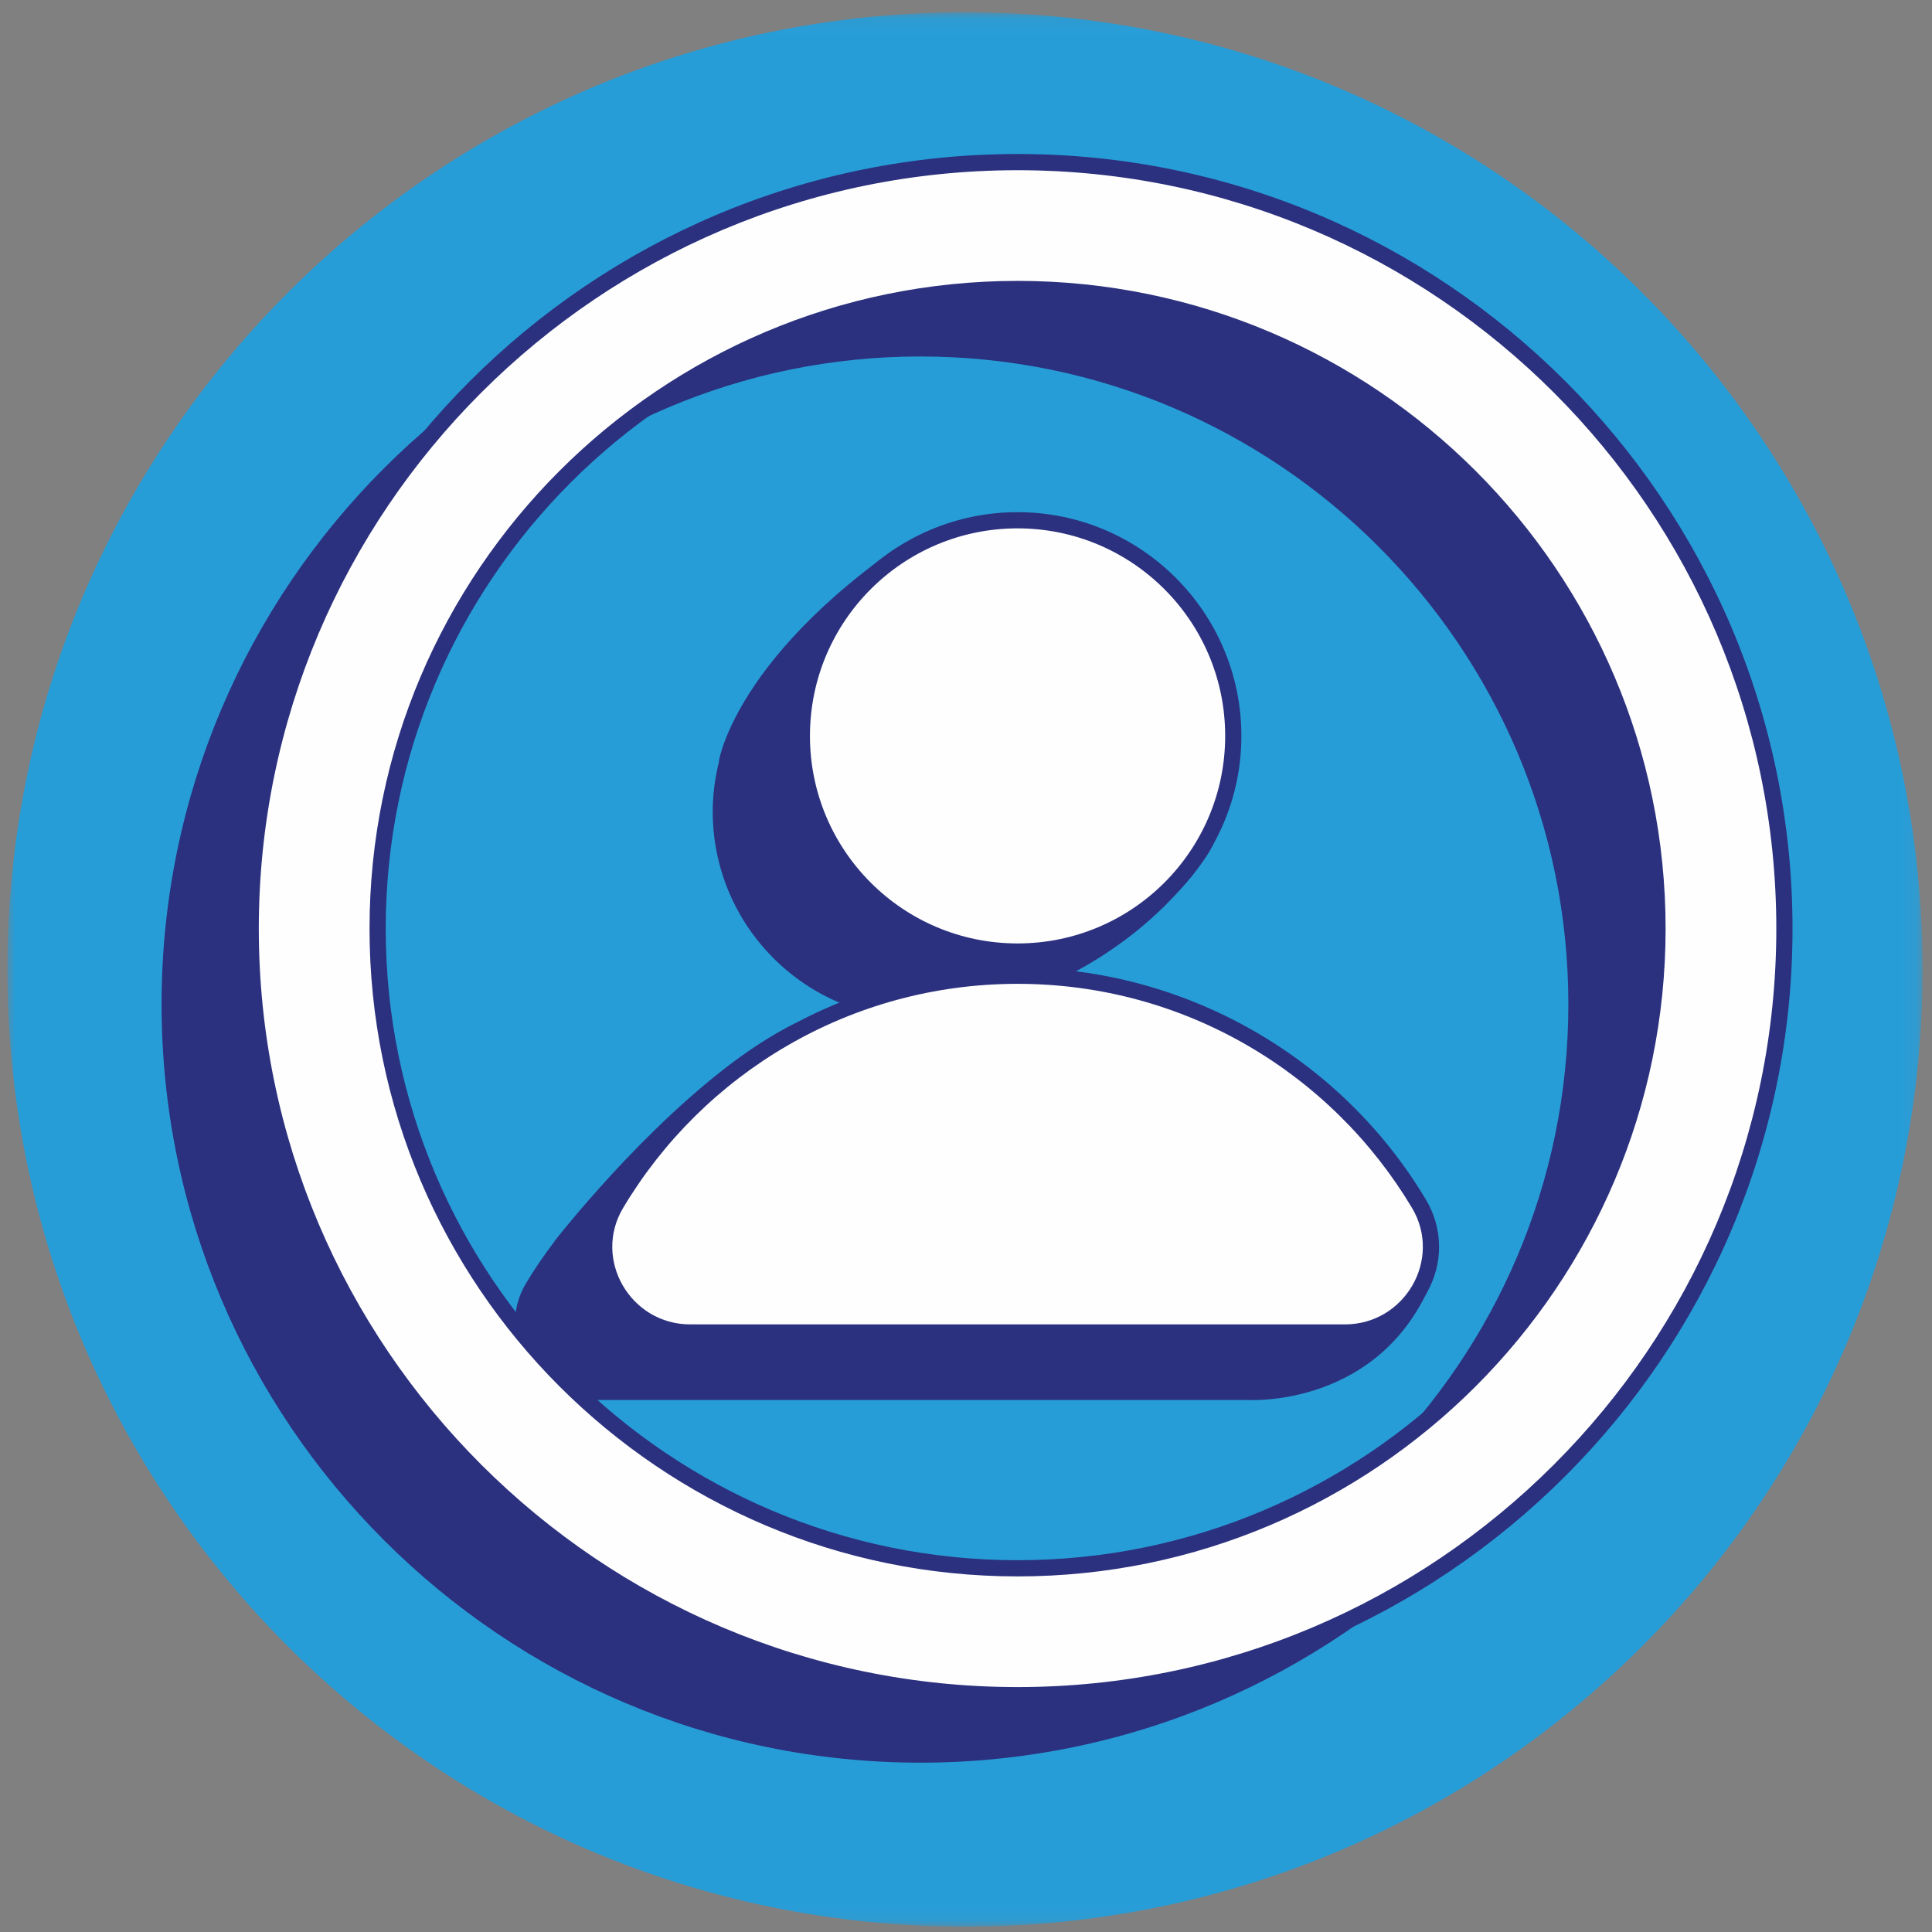
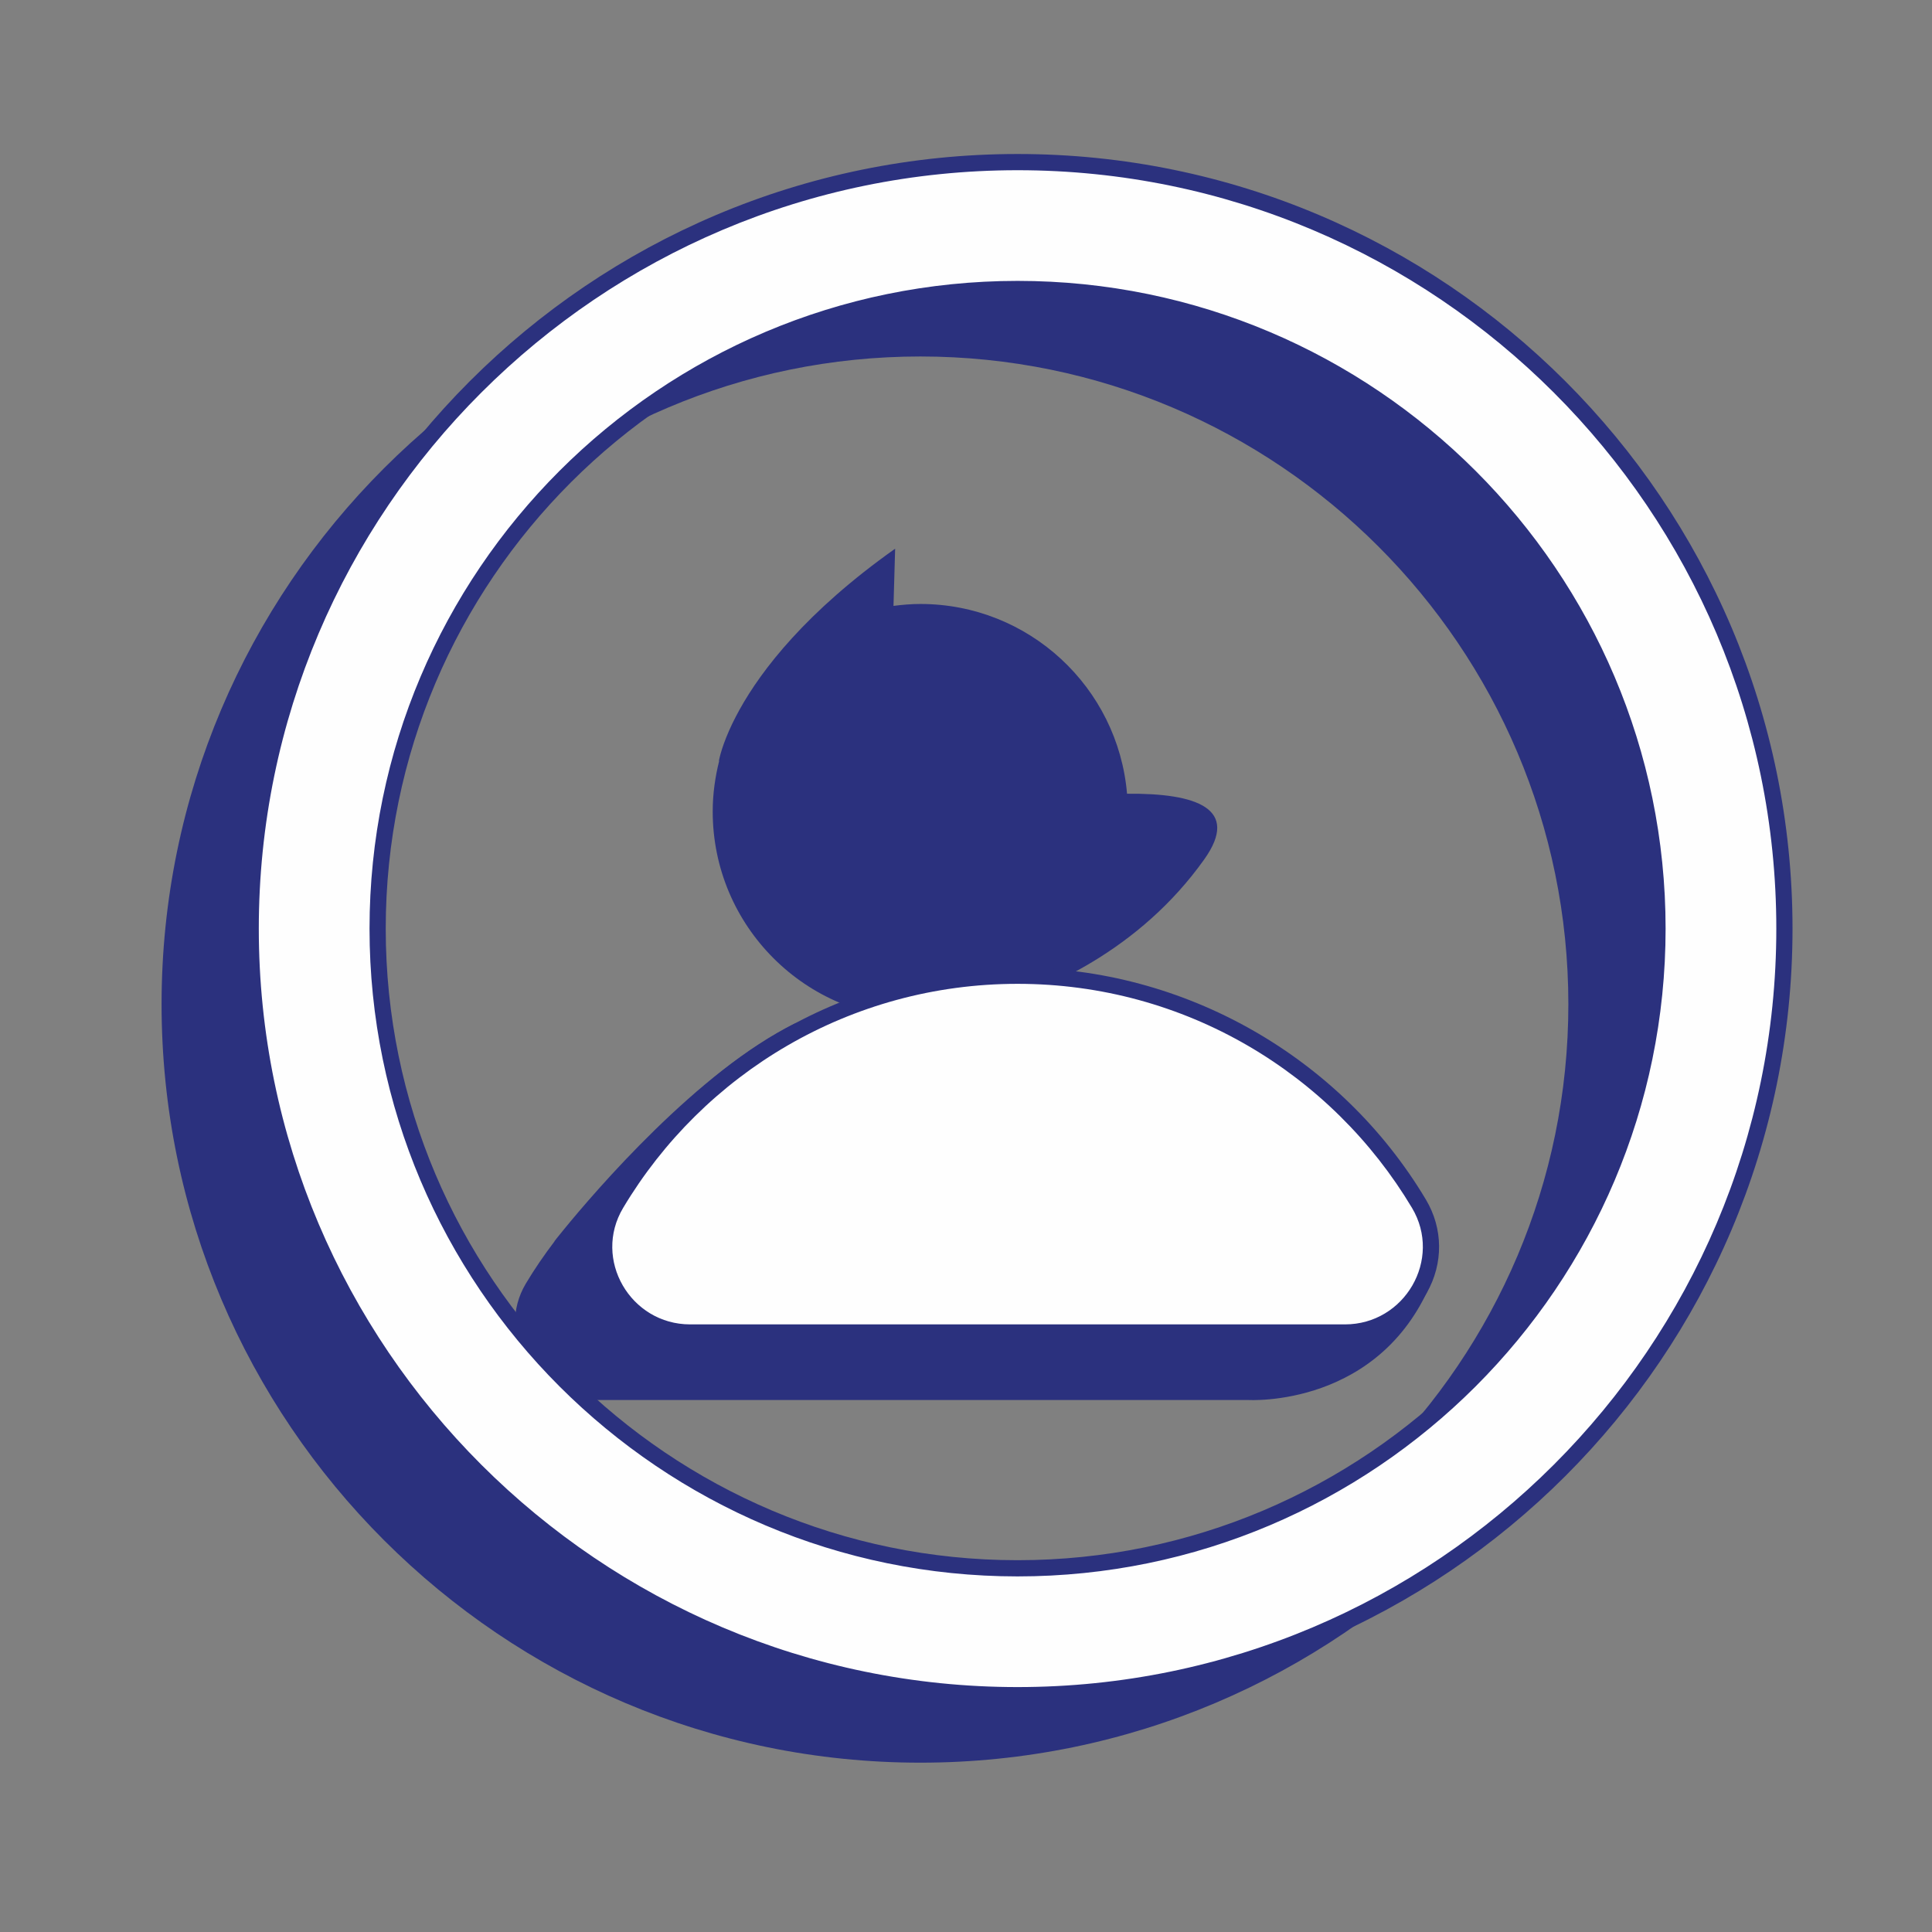
<svg xmlns="http://www.w3.org/2000/svg" xmlns:xlink="http://www.w3.org/1999/xlink" width="127px" height="127px" viewBox="0 0 127 127">
  <rect x="0" y="0" width="127" height="127" fill="#808080" stroke="none" />
  <title>edad-ico</title>
  <desc>Created with Sketch.</desc>
  <defs>
-     <polygon id="path-1" points="0 0.076 125.895 0.076 125.895 125.917 0 125.917" />
-   </defs>
+     </defs>
  <g id="Page-1" stroke="none" stroke-width="1" fill="none" fill-rule="evenodd">
    <g id="Campaña-Frosty-Pocket-V2" transform="translate(-798, -3500)">
      <g id="edad-ico" transform="translate(798.485, 3500)">
        <g id="Group-3" transform="translate(0, 0.731)">
          <mask id="mask-2" fill="white">
            <use xlink:href="#path-1" />
          </mask>
          <g id="Clip-2" />
          <path d="M125.895,62.997 C125.895,97.747 97.712,125.917 62.947,125.917 C28.182,125.917 -0,97.747 -0,62.997 C-0,28.246 28.182,0.076 62.947,0.076 C97.712,0.076 125.895,28.246 125.895,62.997" id="Fill-1" fill="#279DD8" mask="url(#mask-2)" />
        </g>
        <path d="M60.012,108.594 C36.524,108.594 17.414,89.493 17.414,66.013 C17.414,42.535 36.524,23.433 60.012,23.433 C83.501,23.433 102.611,42.535 102.611,66.013 C102.611,89.493 83.501,108.594 60.012,108.594 M60.012,16.158 C32.51,16.158 10.136,38.523 10.136,66.013 C10.136,93.505 32.51,115.869 60.012,115.869 C87.515,115.869 109.89,93.505 109.89,66.013 C109.89,38.523 87.515,16.158 60.012,16.158" id="Fill-4" fill="#2B317E" />
        <path d="M60.013,66.986 C60.479,66.986 60.939,66.963 61.394,66.917 L61.394,66.918 C61.394,66.918 61.4,66.917 61.401,66.916 C61.419,66.914 61.435,66.911 61.452,66.909 C61.497,66.902 61.566,66.893 61.667,66.876 C62.662,66.756 63.622,66.525 64.54,66.202 C68.239,65.112 74.414,62.489 78.679,56.487 C81.05,53.151 78.18,52.132 73.601,52.176 C73.007,45.19 67.155,39.702 60.013,39.702 C59.414,39.702 58.828,39.754 58.249,39.828 L58.357,36.068 C52.491,40.224 49.573,44.05 48.133,46.642 C48.05,46.789 47.971,46.938 47.894,47.088 C47.719,47.423 47.57,47.734 47.445,48.019 C47.441,48.028 47.437,48.037 47.433,48.046 C46.883,49.3 46.77,50.031 46.77,50.031 L46.789,50.023 C46.522,51.088 46.365,52.196 46.365,53.344 C46.365,60.879 52.476,66.986 60.013,66.986" id="Fill-6" fill="#2B317E" />
        <path d="M85.558,83.773 C80.22,75.289 70.781,69.642 60.013,69.642 C56.797,69.642 53.704,70.158 50.798,71.089 L51.798,67.259 C45.403,70.404 38.625,78.317 36.58,80.821 C36.435,80.999 36.286,81.176 36.145,81.358 C36.024,81.51 35.957,81.597 35.957,81.597 L35.973,81.592 C35.297,82.483 34.66,83.405 34.085,84.369 C32.071,87.744 34.561,92.028 38.492,92.028 L81.534,92.028 C81.534,92.028 90.438,92.605 93.78,83.857 C93.78,83.857 89.014,83.777 85.558,83.773" id="Fill-8" fill="#2B317E" />
        <path d="M66.405,18.996 C43.209,18.996 24.338,37.859 24.338,61.045 C24.338,84.229 43.209,103.093 66.405,103.093 C89.6,103.093 108.471,84.229 108.471,61.045 C108.471,37.859 89.6,18.996 66.405,18.996 M66.405,111.432 C38.609,111.432 15.995,88.829 15.995,61.045 C15.995,33.26 38.609,10.657 66.405,10.657 C94.201,10.657 116.814,33.26 116.814,61.045 C116.814,88.829 94.201,111.432 66.405,111.432" id="Fill-10" fill="#FEFEFE" />
        <path d="M66.405,102.56 C43.503,102.56 24.871,83.937 24.871,61.044 C24.871,38.152 43.503,19.528 66.405,19.528 C89.306,19.528 107.938,38.152 107.938,61.044 C107.938,83.937 89.306,102.56 66.405,102.56 M66.405,10.123 C38.315,10.123 15.463,32.967 15.463,61.044 C15.463,89.123 38.315,111.965 66.405,111.965 C94.494,111.965 117.346,89.123 117.346,61.044 C117.346,32.967 94.494,10.123 66.405,10.123 M66.405,103.625 C89.893,103.625 109.003,84.523 109.003,61.044 C109.003,37.566 89.893,18.464 66.405,18.464 C42.916,18.464 23.806,37.566 23.806,61.044 C23.806,84.523 42.916,103.625 66.405,103.625 M66.405,11.189 C93.907,11.189 116.281,33.554 116.281,61.044 C116.281,88.535 93.907,110.9 66.405,110.9 C38.903,110.9 16.527,88.535 16.527,61.044 C16.527,33.554 38.903,11.189 66.405,11.189" id="Fill-12" fill="#2B317E" />
-         <path d="M66.405,62.549 C58.586,62.549 52.224,56.191 52.224,48.374 C52.224,40.559 58.586,34.201 66.405,34.201 C74.224,34.201 80.585,40.559 80.585,48.374 C80.585,56.191 74.224,62.549 66.405,62.549" id="Fill-14" fill="#FEFEFE" />
-         <path d="M66.405,33.668 C58.292,33.668 51.691,40.266 51.691,48.375 C51.691,56.485 58.292,63.082 66.405,63.082 C74.518,63.082 81.117,56.485 81.117,48.375 C81.117,40.266 74.518,33.668 66.405,33.668 M66.405,34.732 C73.942,34.732 80.052,40.841 80.052,48.375 C80.052,55.91 73.942,62.017 66.405,62.017 C58.867,62.017 52.757,55.91 52.757,48.375 C52.757,40.841 58.867,34.732 66.405,34.732" id="Fill-16" fill="#2B317E" />
        <path d="M44.884,87.591 C42.826,87.591 40.988,86.52 39.969,84.725 C38.964,82.957 38.983,80.864 40.019,79.128 C45.538,69.882 55.648,64.14 66.405,64.14 C77.161,64.14 87.271,69.882 92.79,79.128 C93.826,80.864 93.845,82.957 92.84,84.725 C91.82,86.52 89.983,87.591 87.925,87.591 L44.884,87.591 Z" id="Fill-18" fill="#FEFEFE" />
        <path d="M66.405,63.608 C55.461,63.608 45.175,69.45 39.562,78.855 C38.427,80.757 38.406,83.051 39.507,84.988 C40.622,86.952 42.632,88.124 44.884,88.124 L87.925,88.124 C90.177,88.124 92.187,86.952 93.303,84.988 C94.403,83.051 94.382,80.757 93.247,78.855 C87.633,69.45 77.348,63.608 66.405,63.608 M66.405,64.672 C77.426,64.672 87.067,70.58 92.332,79.4 C94.347,82.775 91.856,87.059 87.925,87.059 L44.884,87.059 C40.953,87.059 38.462,82.775 40.477,79.4 C45.741,70.58 55.383,64.672 66.405,64.672" id="Fill-20" fill="#2B317E" />
      </g>
    </g>
  </g>
</svg>